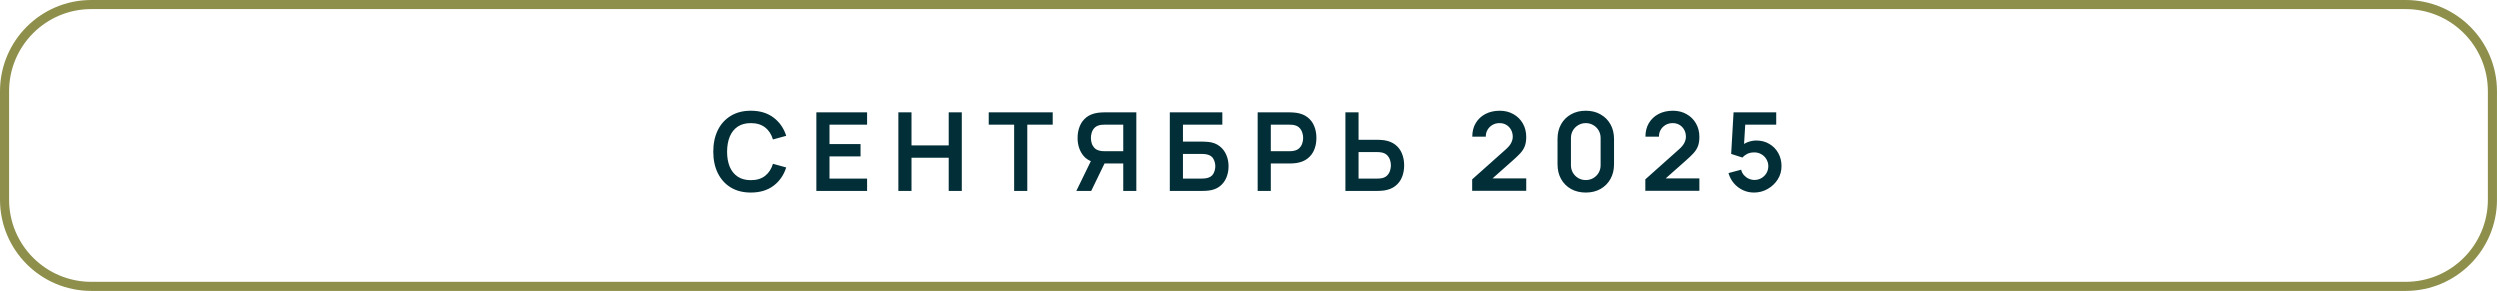
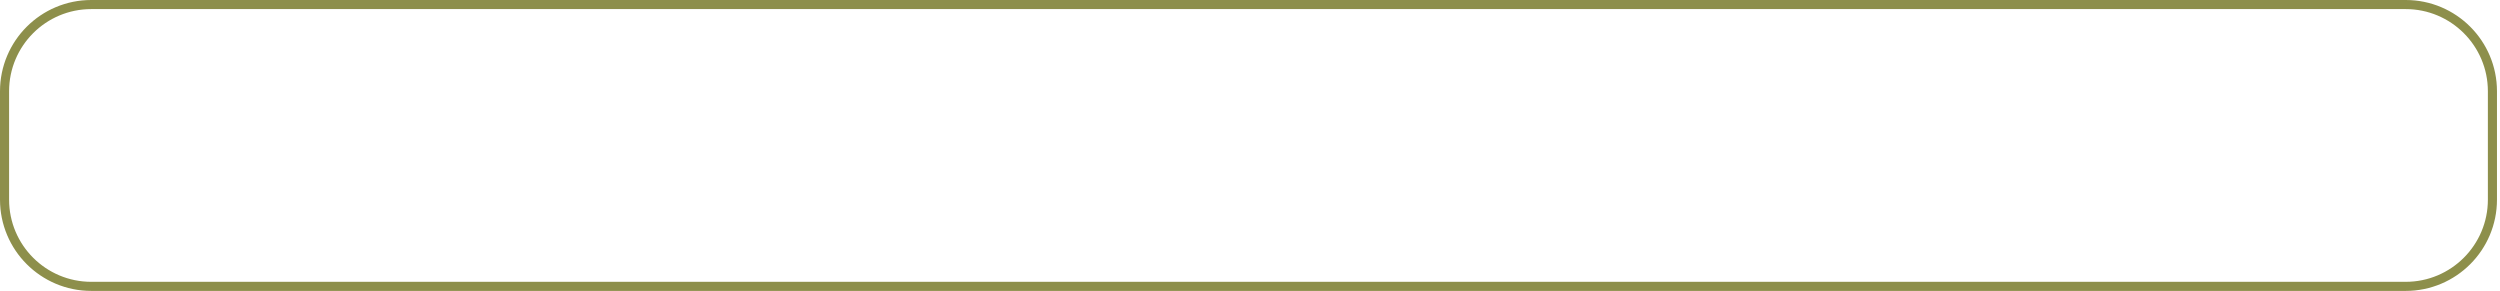
<svg xmlns="http://www.w3.org/2000/svg" width="275" height="32" viewBox="0 0 275 32" fill="none">
  <path d="M10.04 0.5H264.627C269.896 0.5 274.167 4.771 274.167 10.04V21.96C274.167 27.229 269.896 31.5 264.627 31.5H10.04C4.771 31.5 0.5 27.229 0.5 21.96V10.04C0.5 4.771 4.771 0.5 10.04 0.5Z" stroke="#8D8F4B" />
-   <path d="M82.595 21.18C81.731 21.18 80.991 20.992 80.375 20.616C79.759 20.236 79.285 19.708 78.953 19.032C78.625 18.356 78.461 17.572 78.461 16.68C78.461 15.788 78.625 15.004 78.953 14.328C79.285 13.652 79.759 13.126 80.375 12.75C80.991 12.37 81.731 12.18 82.595 12.18C83.591 12.18 84.421 12.43 85.085 12.93C85.749 13.426 86.215 14.096 86.483 14.94L85.025 15.342C84.857 14.778 84.571 14.338 84.167 14.022C83.763 13.702 83.239 13.542 82.595 13.542C82.015 13.542 81.531 13.672 81.143 13.932C80.759 14.192 80.469 14.558 80.273 15.03C80.081 15.498 79.983 16.048 79.979 16.68C79.979 17.312 80.075 17.864 80.267 18.336C80.463 18.804 80.755 19.168 81.143 19.428C81.531 19.688 82.015 19.818 82.595 19.818C83.239 19.818 83.763 19.658 84.167 19.338C84.571 19.018 84.857 18.578 85.025 18.018L86.483 18.42C86.215 19.264 85.749 19.936 85.085 20.436C84.421 20.932 83.591 21.18 82.595 21.18ZM89.8 21V12.36H95.38V13.716H91.246V15.846H94.66V17.202H91.246V19.644H95.38V21H89.8ZM98.82 21V12.36H100.266V15.996H104.358V12.36H105.798V21H104.358V17.352H100.266V21H98.82ZM111.556 21V13.716H108.76V12.36H115.798V13.716H113.002V21H111.556ZM124.997 21H123.557V17.982H121.325L120.707 17.928C119.971 17.808 119.425 17.496 119.069 16.992C118.713 16.484 118.535 15.878 118.535 15.174C118.535 14.698 118.615 14.266 118.775 13.878C118.935 13.486 119.177 13.162 119.501 12.906C119.825 12.65 120.237 12.484 120.737 12.408C120.853 12.388 120.975 12.376 121.103 12.372C121.235 12.364 121.343 12.36 121.427 12.36H124.997V21ZM120.035 21H118.397L120.269 17.16L121.739 17.484L120.035 21ZM123.557 16.632V13.716H121.487C121.407 13.716 121.317 13.72 121.217 13.728C121.117 13.732 121.025 13.746 120.941 13.77C120.701 13.83 120.511 13.936 120.371 14.088C120.235 14.24 120.139 14.414 120.083 14.61C120.027 14.802 119.999 14.99 119.999 15.174C119.999 15.358 120.027 15.546 120.083 15.738C120.139 15.93 120.235 16.102 120.371 16.254C120.511 16.406 120.701 16.512 120.941 16.572C121.025 16.596 121.117 16.612 121.217 16.62C121.317 16.628 121.407 16.632 121.487 16.632H123.557ZM128.679 21V12.36H134.457V13.716H130.125V15.576H132.249C132.329 15.576 132.435 15.58 132.567 15.588C132.703 15.592 132.827 15.6 132.939 15.612C133.423 15.668 133.827 15.822 134.151 16.074C134.479 16.326 134.725 16.644 134.889 17.028C135.057 17.412 135.141 17.832 135.141 18.288C135.141 18.744 135.059 19.166 134.895 19.554C134.731 19.938 134.485 20.256 134.157 20.508C133.833 20.756 133.427 20.908 132.939 20.964C132.827 20.976 132.705 20.986 132.573 20.994C132.441 20.998 132.333 21 132.249 21H128.679ZM130.125 19.644H132.189C132.269 19.644 132.359 19.64 132.459 19.632C132.559 19.624 132.651 19.612 132.735 19.596C133.095 19.52 133.343 19.352 133.479 19.092C133.615 18.832 133.683 18.564 133.683 18.288C133.683 18.008 133.615 17.74 133.479 17.484C133.343 17.224 133.095 17.056 132.735 16.98C132.651 16.96 132.559 16.948 132.459 16.944C132.359 16.936 132.269 16.932 132.189 16.932H130.125V19.644ZM138.343 21V12.36H141.913C141.997 12.36 142.105 12.364 142.237 12.372C142.369 12.376 142.491 12.388 142.603 12.408C143.103 12.484 143.515 12.65 143.839 12.906C144.167 13.162 144.409 13.486 144.565 13.878C144.725 14.266 144.805 14.698 144.805 15.174C144.805 15.646 144.725 16.078 144.565 16.47C144.405 16.858 144.161 17.18 143.833 17.436C143.509 17.692 143.099 17.858 142.603 17.934C142.491 17.95 142.367 17.962 142.231 17.97C142.099 17.978 141.993 17.982 141.913 17.982H139.789V21H138.343ZM139.789 16.632H141.853C141.933 16.632 142.023 16.628 142.123 16.62C142.223 16.612 142.315 16.596 142.399 16.572C142.639 16.512 142.827 16.406 142.963 16.254C143.103 16.102 143.201 15.93 143.257 15.738C143.317 15.546 143.347 15.358 143.347 15.174C143.347 14.99 143.317 14.802 143.257 14.61C143.201 14.414 143.103 14.24 142.963 14.088C142.827 13.936 142.639 13.83 142.399 13.77C142.315 13.746 142.223 13.732 142.123 13.728C142.023 13.72 141.933 13.716 141.853 13.716H139.789V16.632ZM147.995 21V12.36H149.441V15.378H151.565C151.645 15.378 151.753 15.382 151.889 15.39C152.025 15.394 152.149 15.406 152.261 15.426C152.757 15.502 153.167 15.668 153.491 15.924C153.819 16.18 154.061 16.504 154.217 16.896C154.377 17.284 154.457 17.714 154.457 18.186C154.457 18.662 154.377 19.096 154.217 19.488C154.061 19.876 153.819 20.198 153.491 20.454C153.167 20.71 152.757 20.876 152.261 20.952C152.149 20.968 152.025 20.98 151.889 20.988C151.757 20.996 151.649 21 151.565 21H147.995ZM149.441 19.644H151.505C151.589 19.644 151.679 19.64 151.775 19.632C151.875 19.624 151.969 19.61 152.057 19.59C152.293 19.53 152.479 19.424 152.615 19.272C152.755 19.12 152.853 18.948 152.909 18.756C152.969 18.56 152.999 18.37 152.999 18.186C152.999 18.002 152.969 17.814 152.909 17.622C152.853 17.43 152.755 17.258 152.615 17.106C152.479 16.954 152.293 16.848 152.057 16.788C151.969 16.764 151.875 16.748 151.775 16.74C151.679 16.732 151.589 16.728 151.505 16.728H149.441V19.644ZM161.939 20.988V19.728L165.635 16.434C165.923 16.178 166.123 15.936 166.235 15.708C166.347 15.48 166.403 15.26 166.403 15.048C166.403 14.76 166.341 14.504 166.217 14.28C166.093 14.052 165.921 13.872 165.701 13.74C165.485 13.608 165.235 13.542 164.951 13.542C164.651 13.542 164.385 13.612 164.153 13.752C163.925 13.888 163.747 14.07 163.619 14.298C163.491 14.526 163.431 14.772 163.439 15.036H161.951C161.951 14.46 162.079 13.958 162.335 13.53C162.595 13.102 162.951 12.77 163.403 12.534C163.859 12.298 164.385 12.18 164.981 12.18C165.533 12.18 166.029 12.304 166.469 12.552C166.909 12.796 167.255 13.136 167.507 13.572C167.759 14.004 167.885 14.502 167.885 15.066C167.885 15.478 167.829 15.824 167.717 16.104C167.605 16.384 167.437 16.642 167.213 16.878C166.993 17.114 166.719 17.376 166.391 17.664L163.769 19.986L163.637 19.626H167.885V20.988H161.939ZM174.436 21.18C173.824 21.18 173.284 21.05 172.816 20.79C172.348 20.526 171.982 20.16 171.718 19.692C171.458 19.224 171.328 18.684 171.328 18.072V15.288C171.328 14.676 171.458 14.136 171.718 13.668C171.982 13.2 172.348 12.836 172.816 12.576C173.284 12.312 173.824 12.18 174.436 12.18C175.048 12.18 175.586 12.312 176.05 12.576C176.518 12.836 176.884 13.2 177.148 13.668C177.412 14.136 177.544 14.676 177.544 15.288V18.072C177.544 18.684 177.412 19.224 177.148 19.692C176.884 20.16 176.518 20.526 176.05 20.79C175.586 21.05 175.048 21.18 174.436 21.18ZM174.436 19.806C174.74 19.806 175.016 19.734 175.264 19.59C175.512 19.442 175.708 19.246 175.852 19.002C175.996 18.754 176.068 18.478 176.068 18.174V15.18C176.068 14.872 175.996 14.596 175.852 14.352C175.708 14.104 175.512 13.908 175.264 13.764C175.016 13.616 174.74 13.542 174.436 13.542C174.132 13.542 173.856 13.616 173.608 13.764C173.36 13.908 173.164 14.104 173.02 14.352C172.876 14.596 172.804 14.872 172.804 15.18V18.174C172.804 18.478 172.876 18.754 173.02 19.002C173.164 19.246 173.36 19.442 173.608 19.59C173.856 19.734 174.132 19.806 174.436 19.806ZM180.986 20.988V19.728L184.682 16.434C184.97 16.178 185.17 15.936 185.282 15.708C185.394 15.48 185.45 15.26 185.45 15.048C185.45 14.76 185.388 14.504 185.264 14.28C185.14 14.052 184.968 13.872 184.748 13.74C184.532 13.608 184.282 13.542 183.998 13.542C183.698 13.542 183.432 13.612 183.2 13.752C182.972 13.888 182.794 14.07 182.666 14.298C182.538 14.526 182.478 14.772 182.486 15.036H180.998C180.998 14.46 181.126 13.958 181.382 13.53C181.642 13.102 181.998 12.77 182.45 12.534C182.906 12.298 183.432 12.18 184.028 12.18C184.58 12.18 185.076 12.304 185.516 12.552C185.956 12.796 186.302 13.136 186.554 13.572C186.806 14.004 186.932 14.502 186.932 15.066C186.932 15.478 186.876 15.824 186.764 16.104C186.652 16.384 186.484 16.642 186.26 16.878C186.04 17.114 185.766 17.376 185.438 17.664L182.816 19.986L182.684 19.626H186.932V20.988H180.986ZM192.936 21.18C192.496 21.18 192.086 21.09 191.706 20.91C191.326 20.726 190.998 20.474 190.722 20.154C190.45 19.834 190.254 19.462 190.134 19.038L191.526 18.666C191.582 18.898 191.684 19.098 191.832 19.266C191.984 19.434 192.16 19.564 192.36 19.656C192.564 19.748 192.774 19.794 192.99 19.794C193.27 19.794 193.526 19.726 193.758 19.59C193.99 19.454 194.174 19.272 194.31 19.044C194.446 18.812 194.514 18.556 194.514 18.276C194.514 17.996 194.444 17.742 194.304 17.514C194.168 17.282 193.984 17.1 193.752 16.968C193.52 16.832 193.266 16.764 192.99 16.764C192.658 16.764 192.382 16.824 192.162 16.944C191.946 17.064 191.78 17.192 191.664 17.328L190.428 16.932L190.692 12.36H195.384V13.716H191.466L192.006 13.206L191.814 16.386L191.55 16.062C191.774 15.858 192.034 15.706 192.33 15.606C192.626 15.506 192.912 15.456 193.188 15.456C193.728 15.456 194.206 15.58 194.622 15.828C195.042 16.072 195.37 16.406 195.606 16.83C195.846 17.254 195.966 17.736 195.966 18.276C195.966 18.816 195.826 19.306 195.546 19.746C195.266 20.182 194.896 20.53 194.436 20.79C193.98 21.05 193.48 21.18 192.936 21.18Z" fill="#022E37" />
</svg>